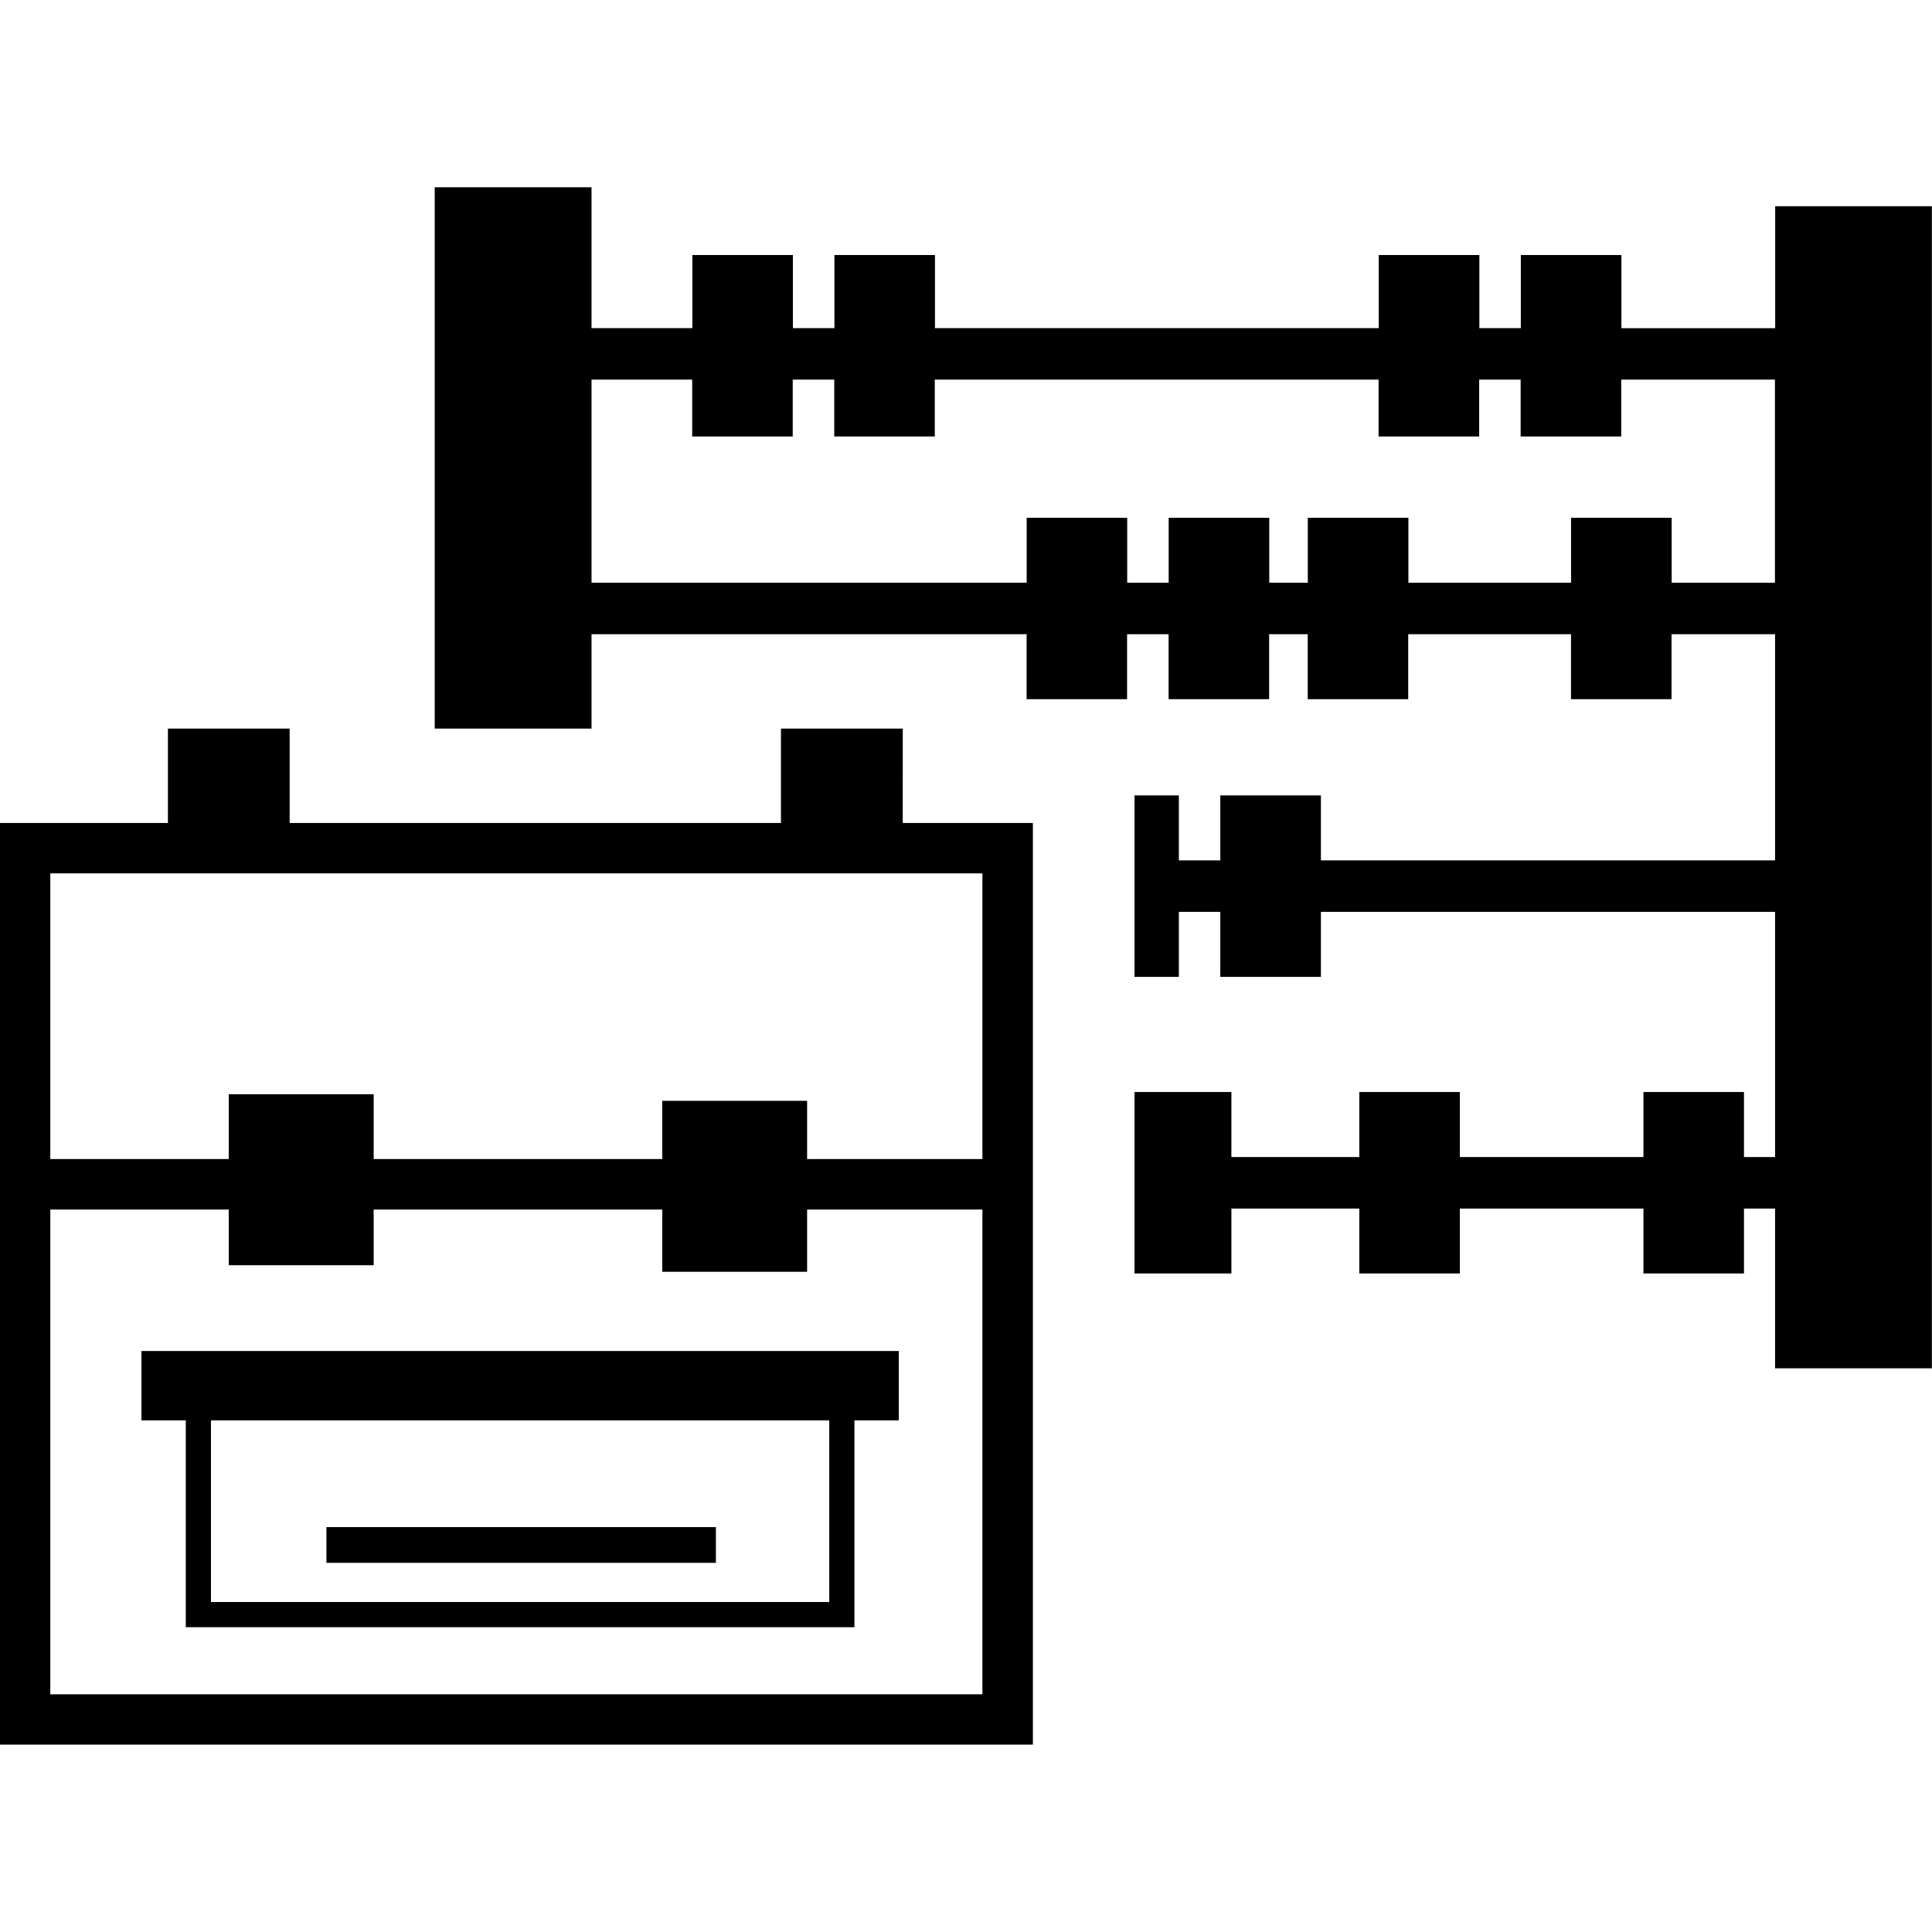
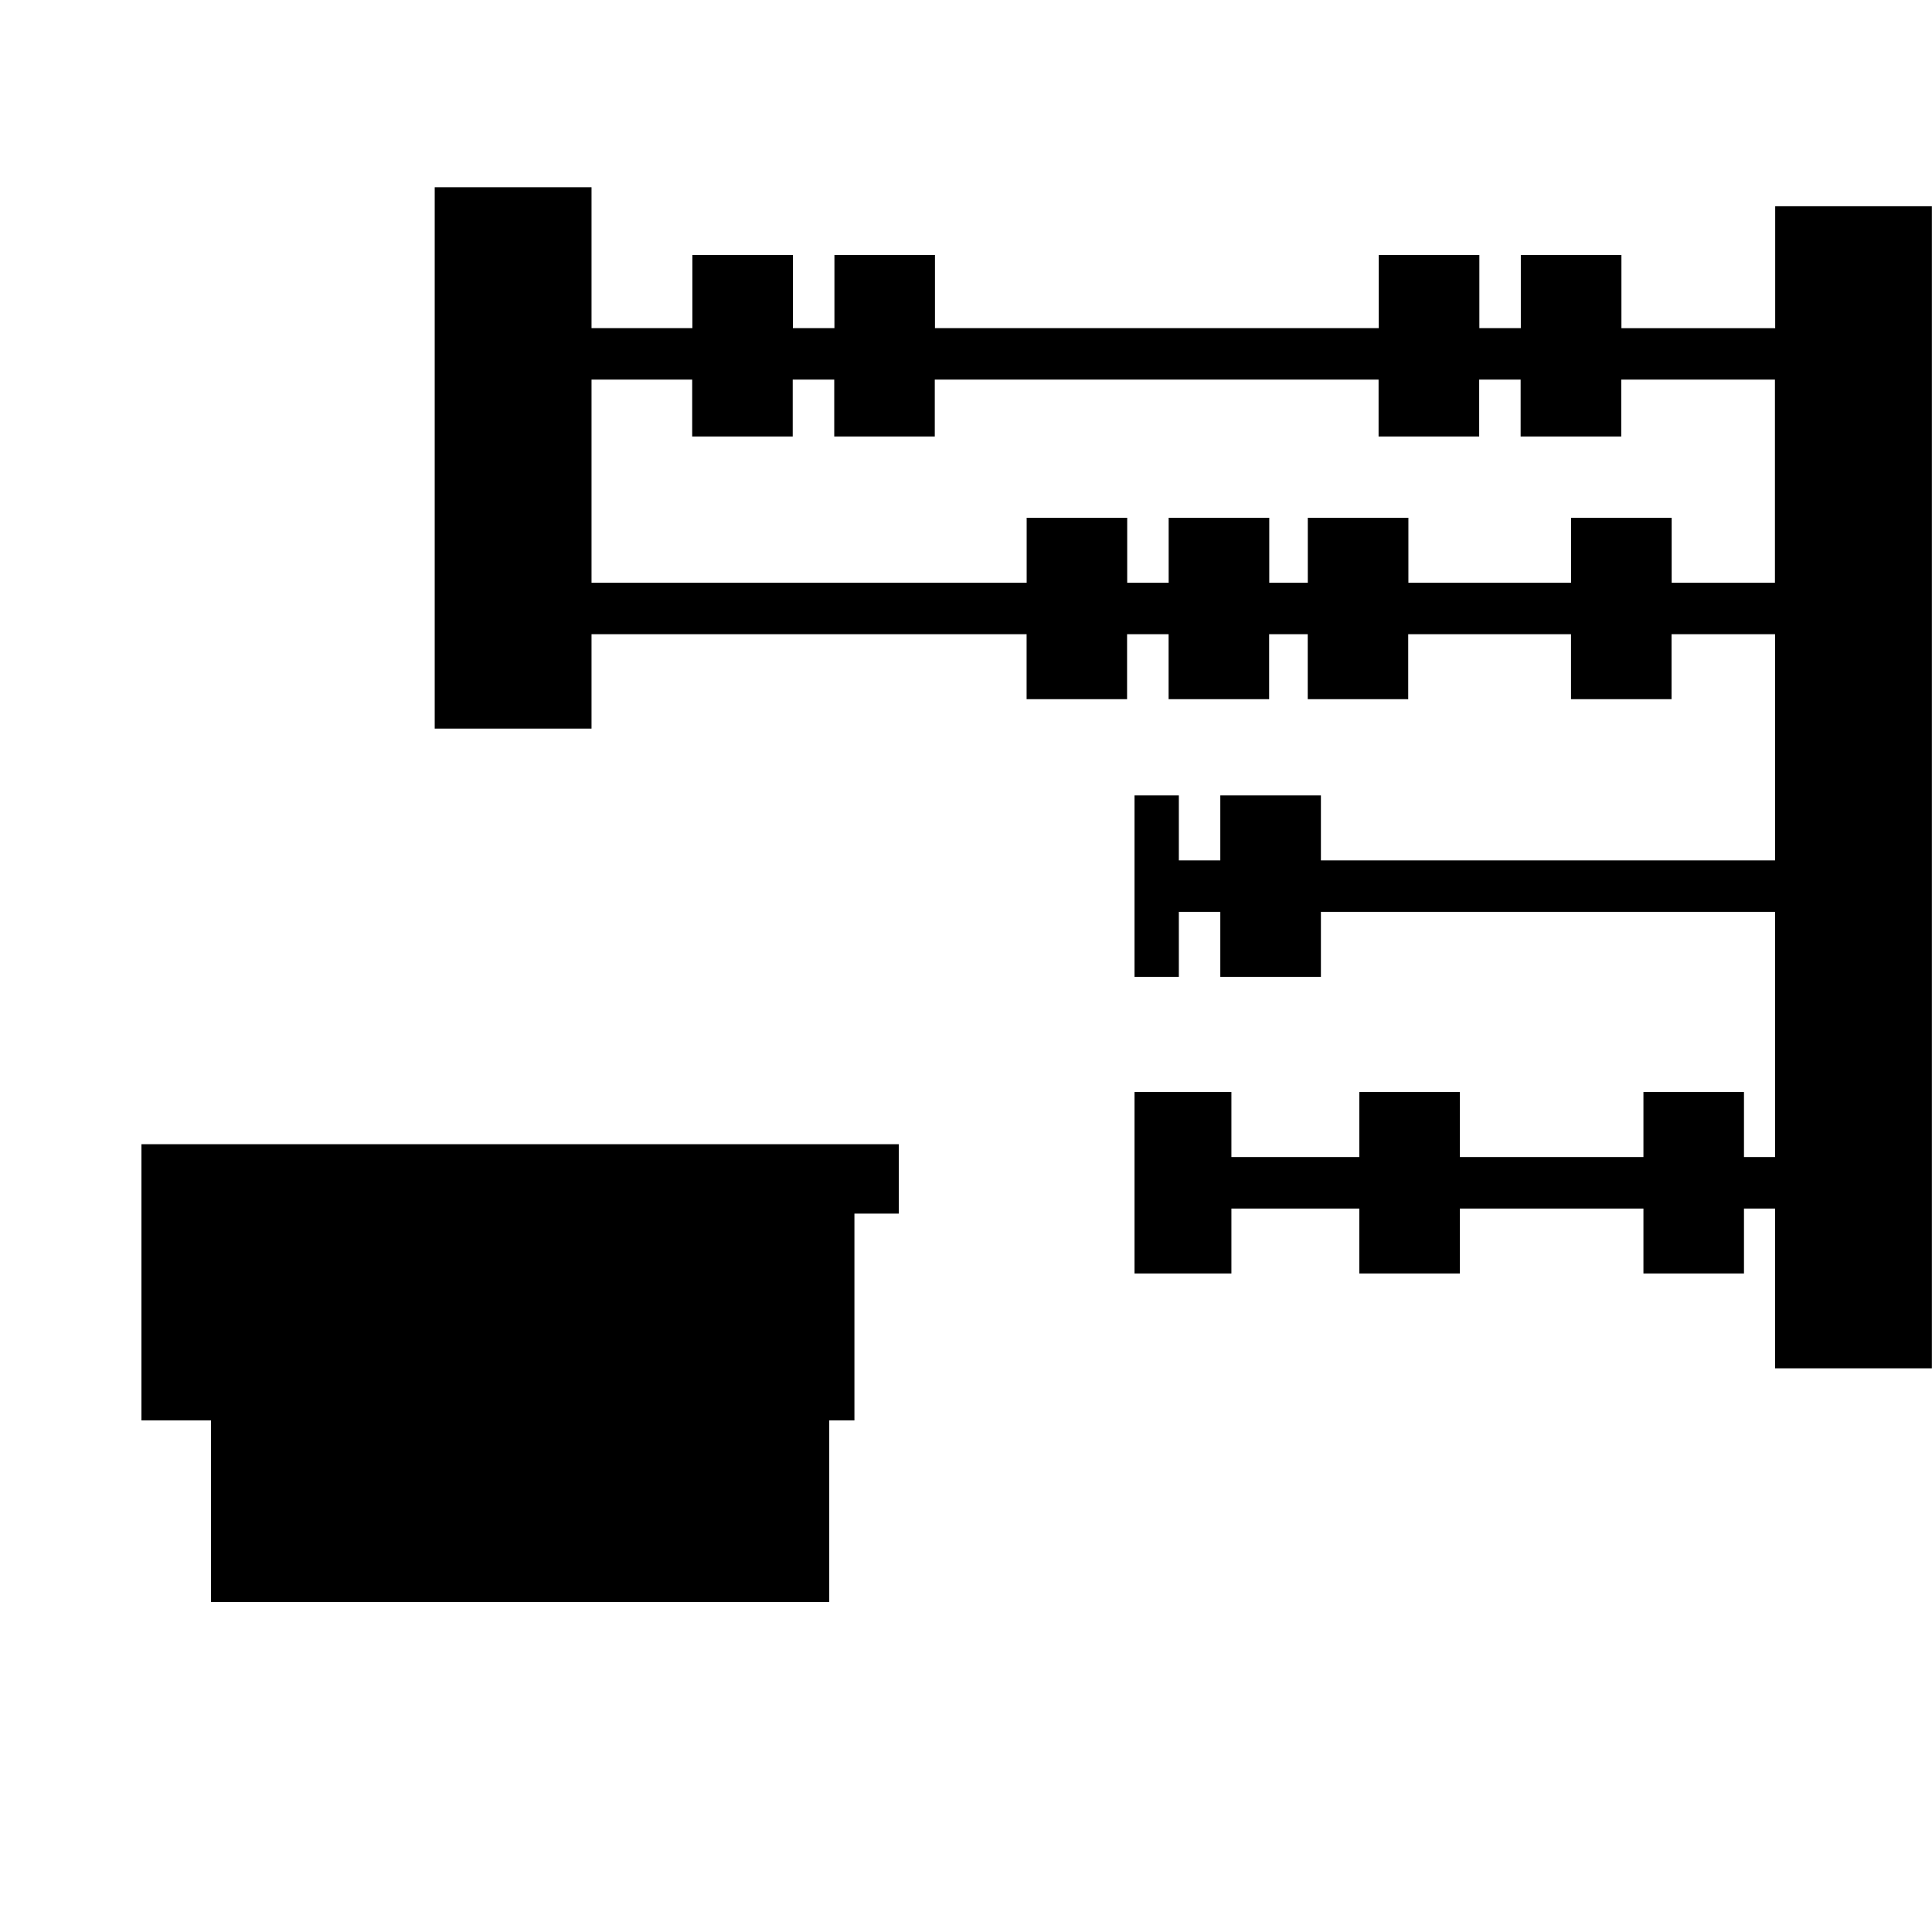
<svg xmlns="http://www.w3.org/2000/svg" fill="#000000" version="1.1" id="Capa_1" width="800px" height="800px" viewBox="0 0 31.688 31.688" xml:space="preserve">
  <g>
    <g>
      <path d="M29.116,3.383v2h-2.522v-1.2h-1.65v1.199h-0.68V4.183h-1.65v1.199h-7.279V4.183h-1.649v1.199h-0.681V4.183h-1.649v1.199    H9.702v-2.31H7.13v8.878h2.572v-1.548h7.136v1.066h1.648v-1.066h0.681v1.066h1.649v-1.066h0.633v1.066h1.648v-1.066h2.67v1.066    h1.649v-1.066h1.698v3.71h-7.449v-1.066h-1.65v1.066h-0.68v-1.066h-0.727v2.976h0.727v-1.066h0.68v1.066h1.65v-1.066h7.449v4.021    h-0.51v-1.066h-1.649v1.066h-3.011v-1.066h-1.649v1.066h-2.098v-1.066h-1.589v2.976h1.589v-1.065h2.098v1.065h1.649v-1.065h3.011    v1.065h1.649v-1.065h0.51v2.621h2.572V3.383H29.116z M29.116,9.558h-1.698V8.492h-1.65v1.066H23.1V8.492H21.45v1.066h-0.632V8.492    h-1.65v1.066h-0.68V8.492h-1.649v1.066H9.702V6.226h1.651v0.933h1.649V6.226h0.681v0.933h1.649V6.226h7.279v0.933h1.65V6.226h0.68    v0.933h1.65V6.226h2.521v3.332H29.116z" />
-       <path d="M14.807,11.95h-1.998v1.548H4.751V11.95H2.754v1.548H0v15.117h16.941V13.498h-2.135L14.807,11.95L14.807,11.95z     M16.113,27.789H0.825v-7.951h2.927v0.914h2.377v-0.914h4.733v1.021h2.376v-1.021h2.875V27.789z M16.113,14.325v4.685h-2.875    v-0.955h-2.376v0.955H6.129v-1.063H3.752v1.063H0.825v-4.685H16.113z" />
-       <path d="M2.32,23.297h0.727v3.392h10.967v-3.392h0.728v-1.138H2.32V23.297z M3.46,23.297h10.141v2.979H3.46V23.297z" />
+       <path d="M2.32,23.297h0.727h10.967v-3.392h0.728v-1.138H2.32V23.297z M3.46,23.297h10.141v2.979H3.46V23.297z" />
      <rect x="5.354" y="25.047" width="6.388" height="0.586" />
    </g>
  </g>
</svg>